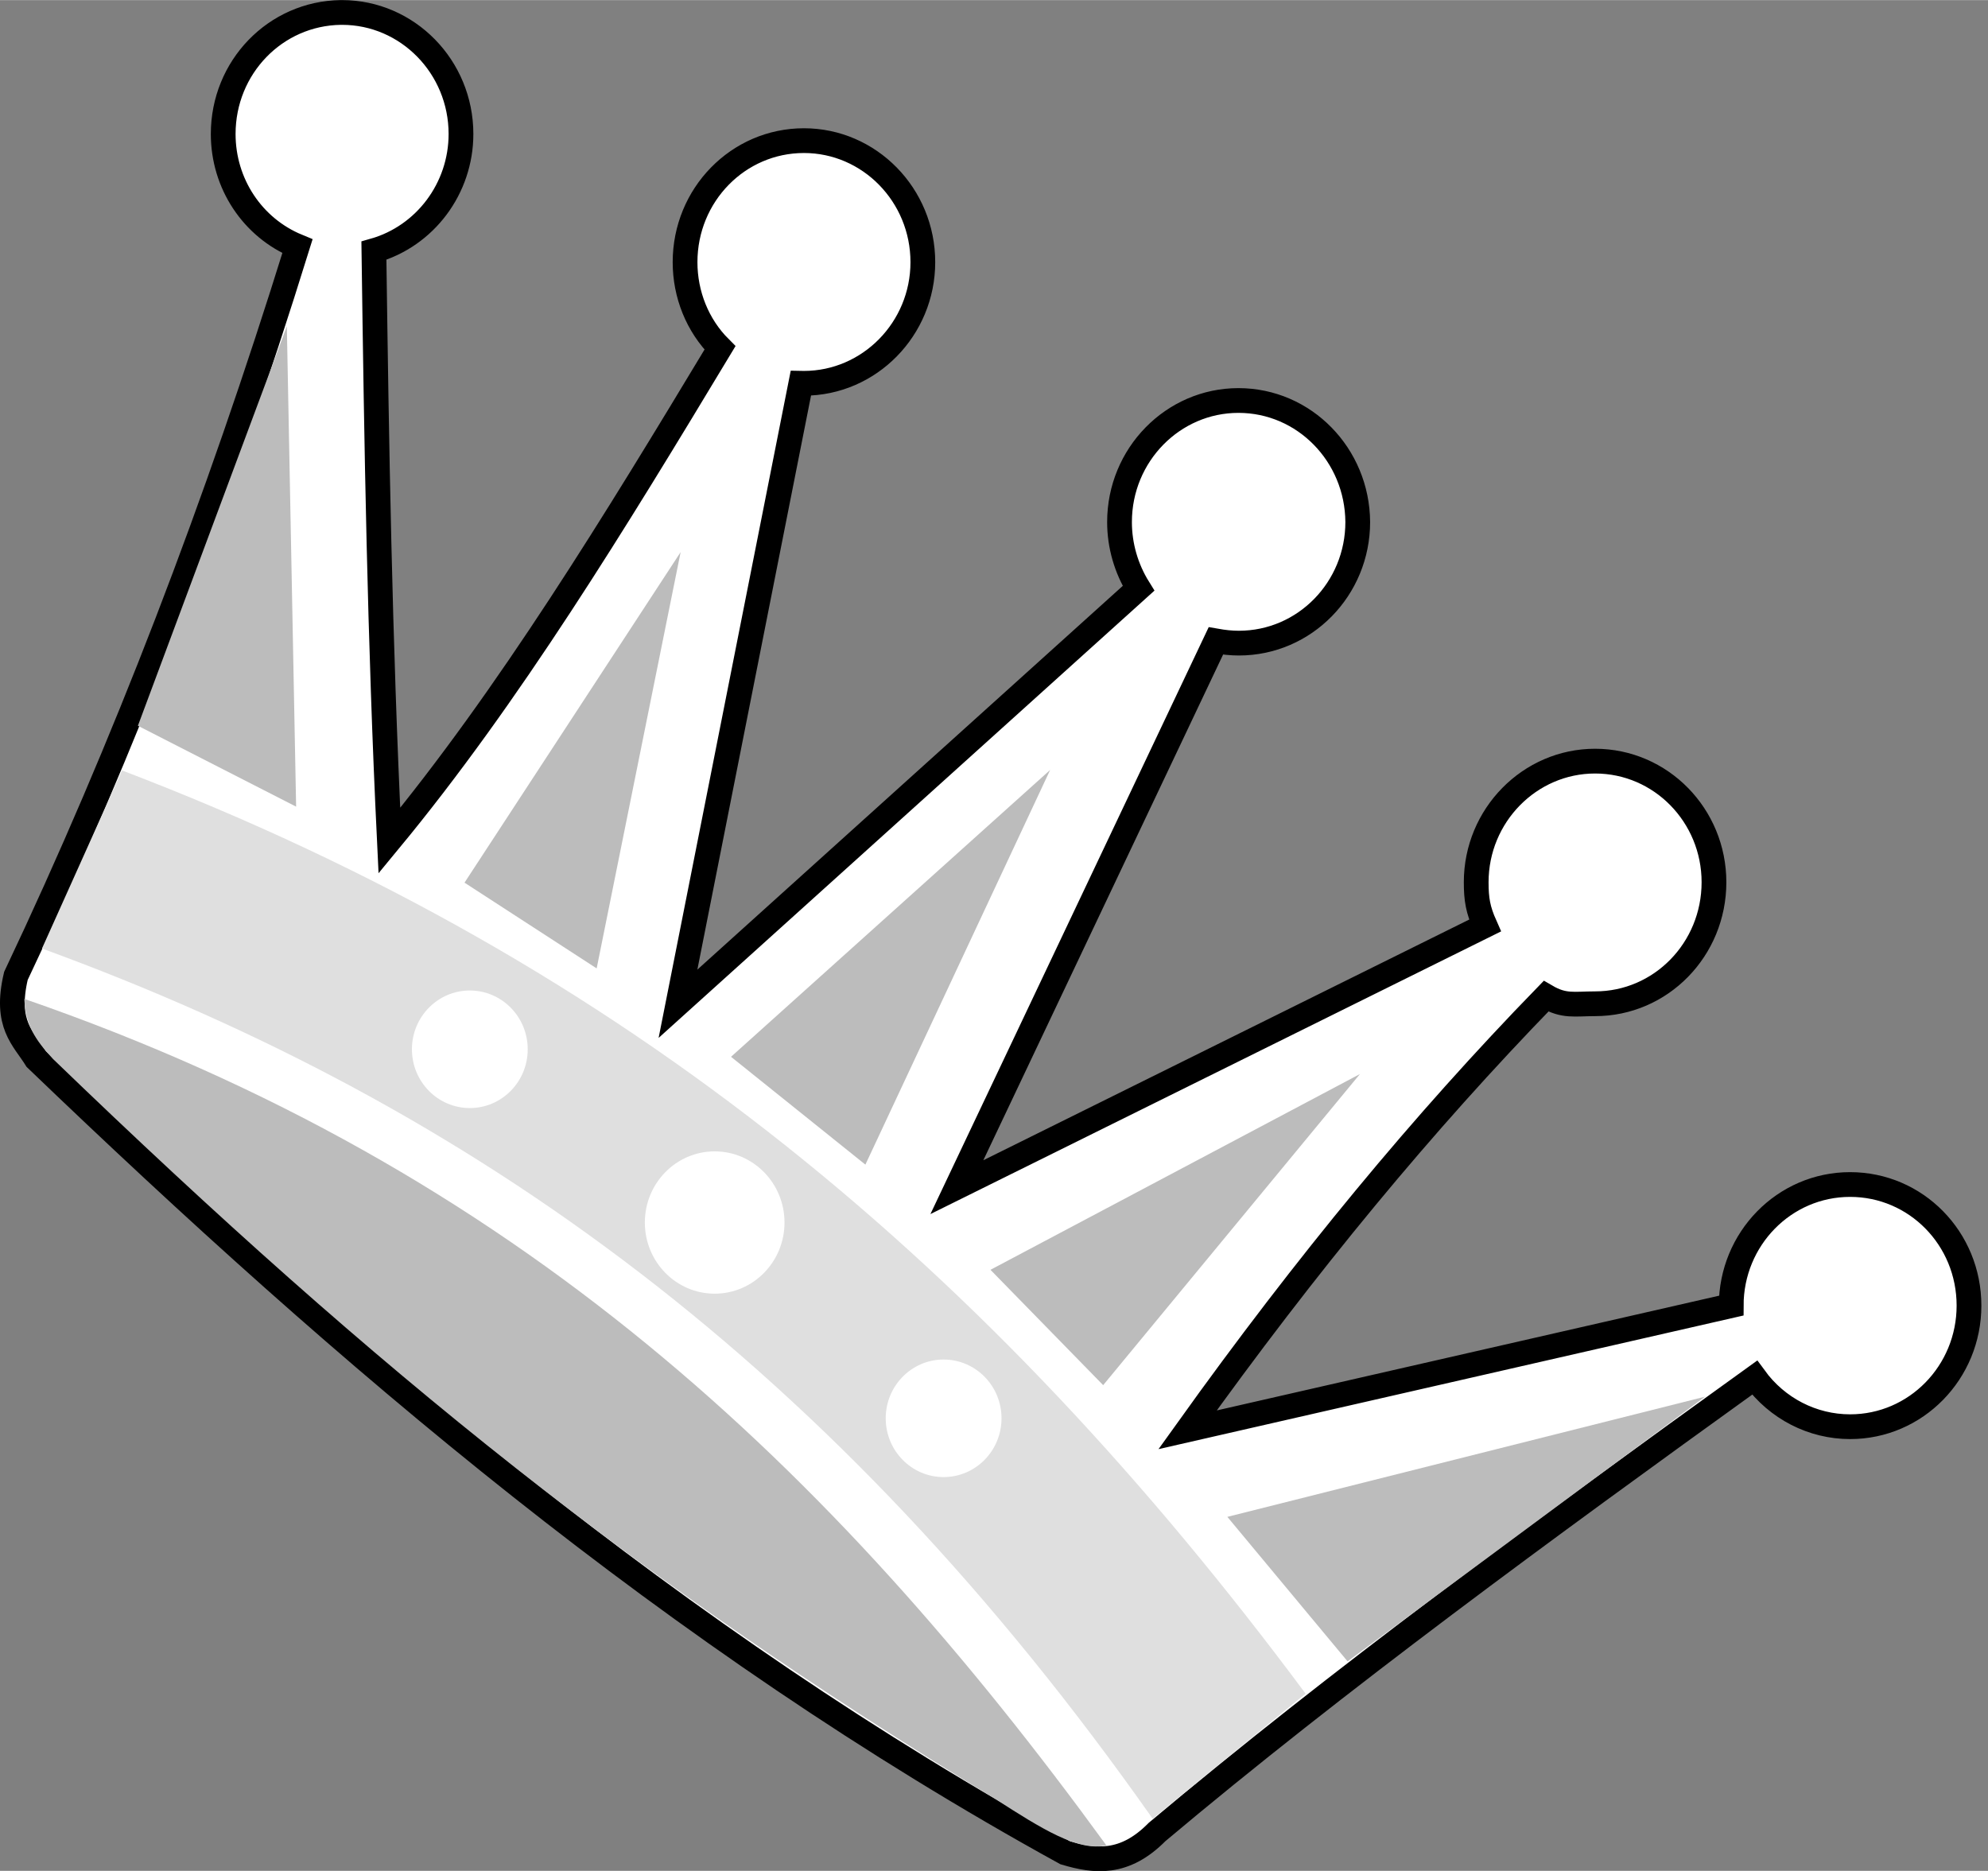
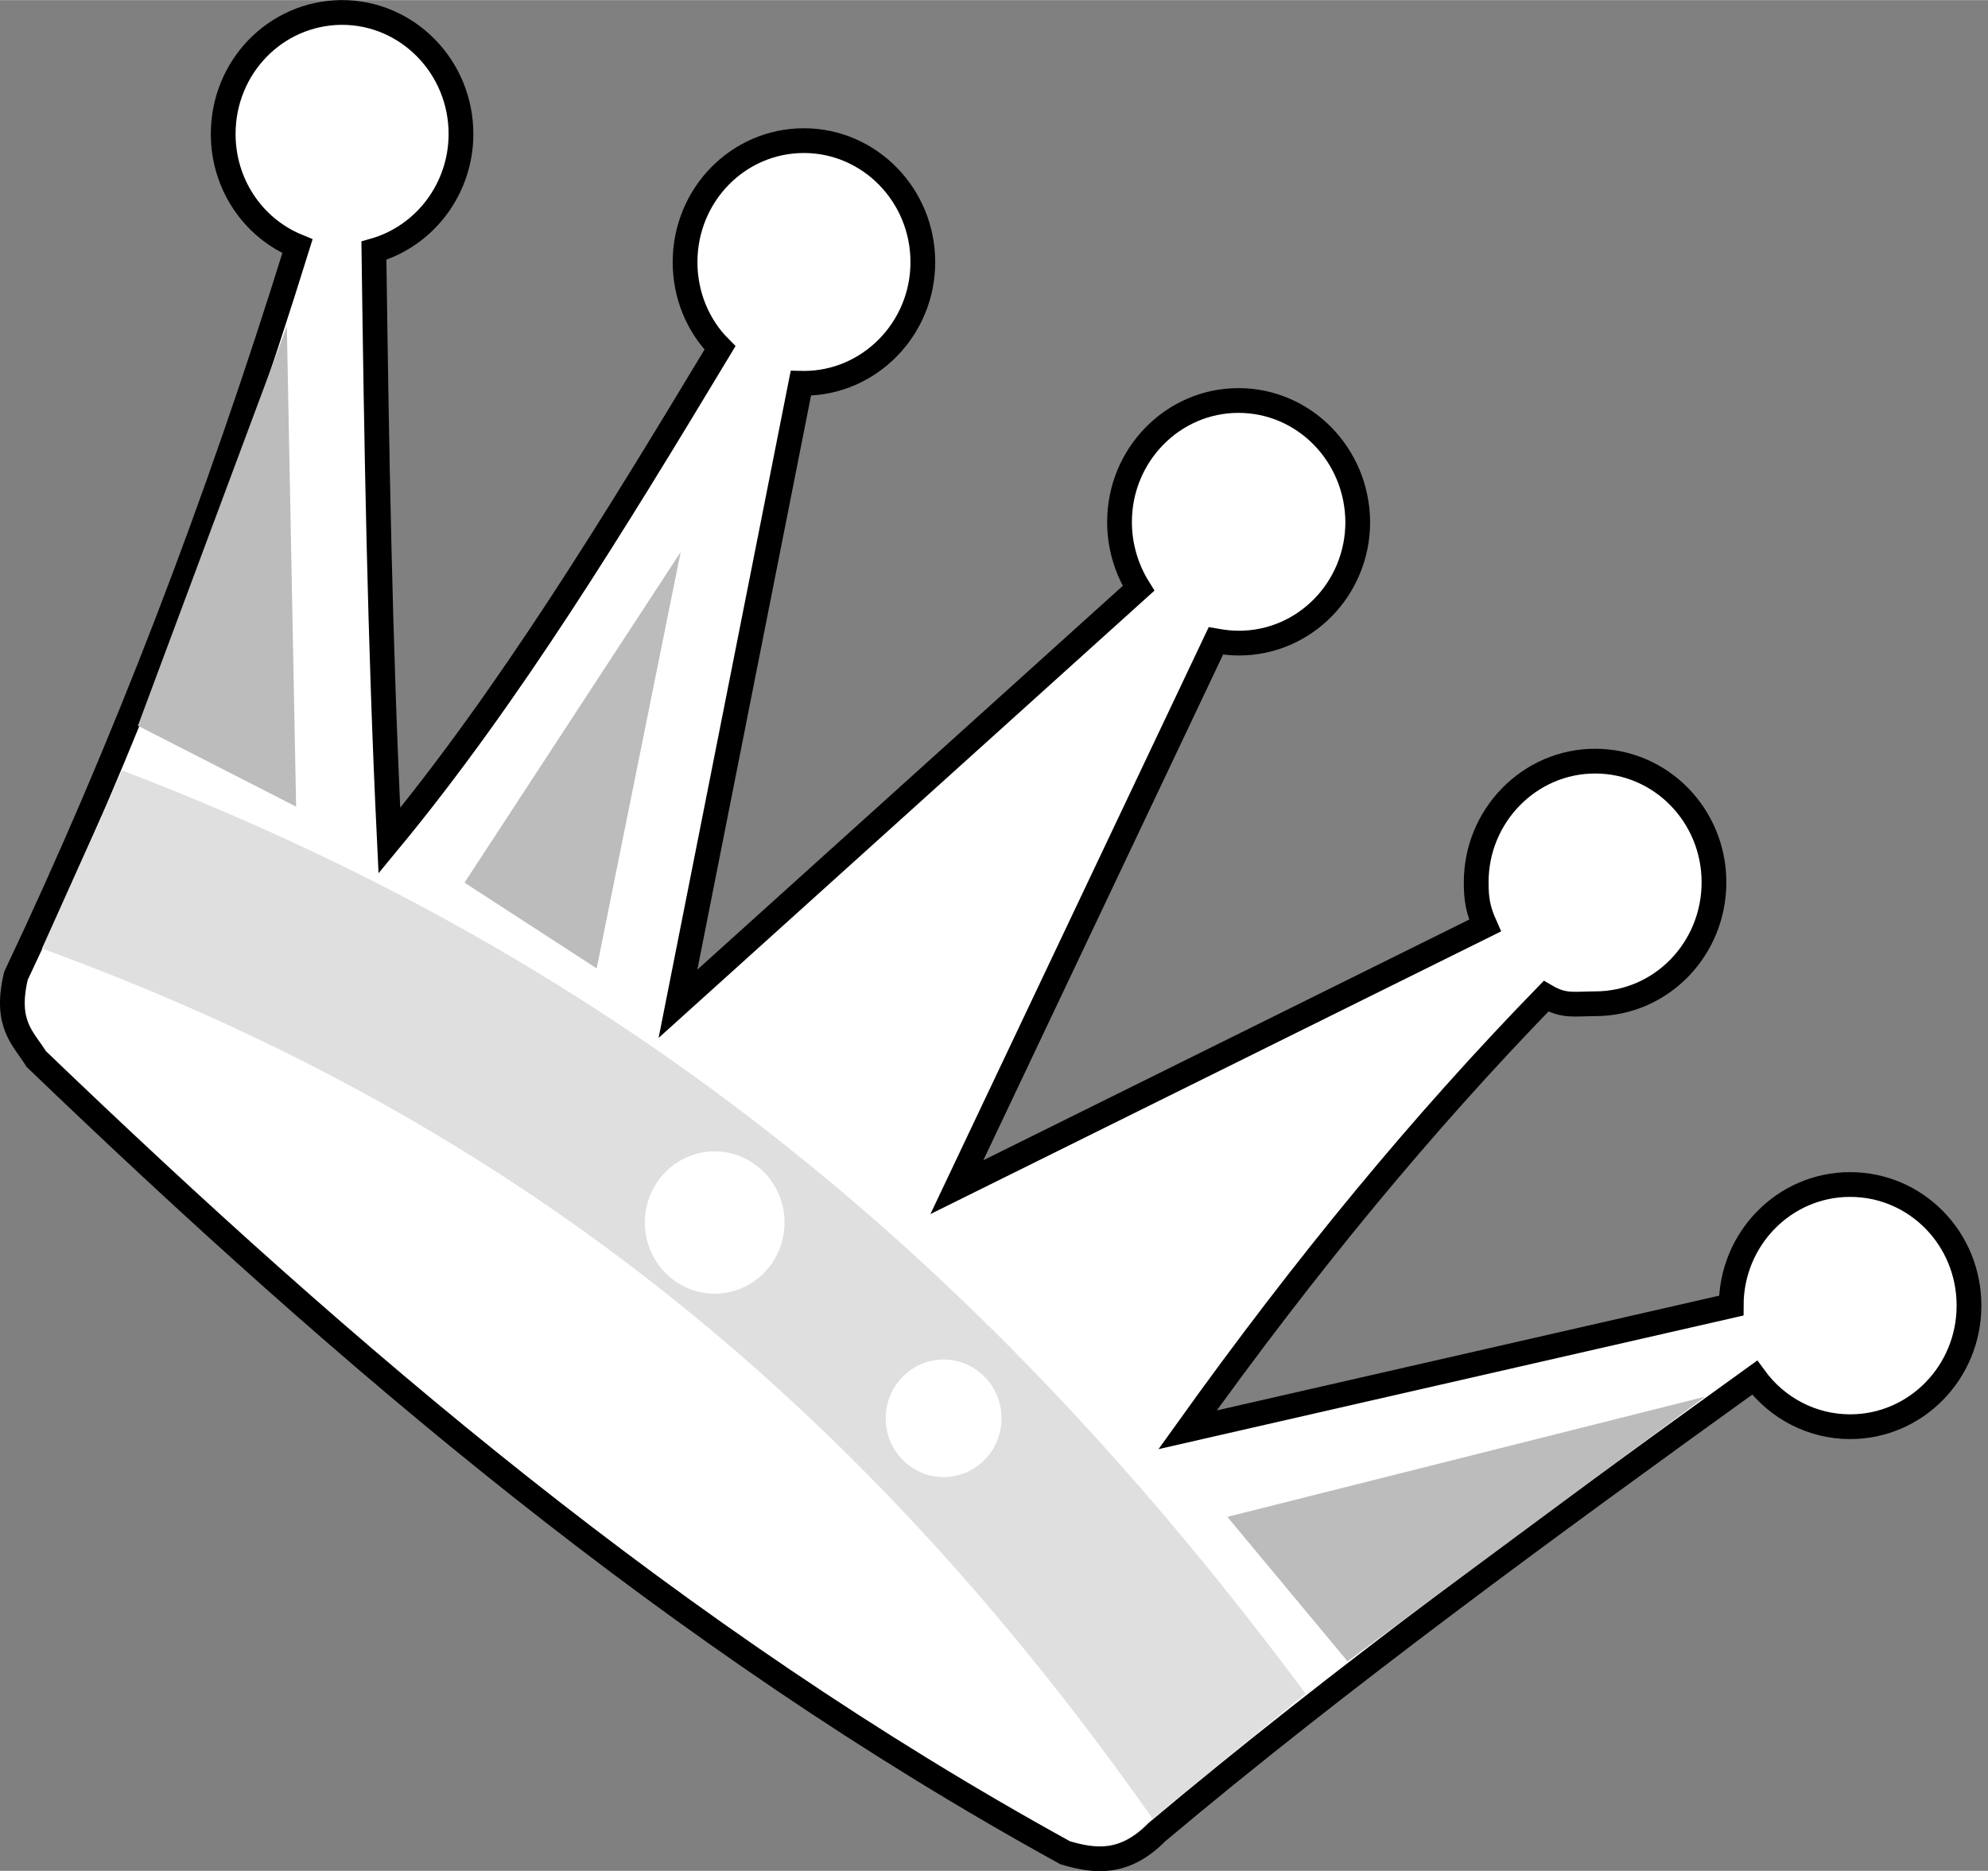
<svg xmlns="http://www.w3.org/2000/svg" xmlns:ns1="http://www.inkscape.org/namespaces/inkscape" xmlns:ns2="http://sodipodi.sourceforge.net/DTD/sodipodi-0.dtd" width="17" height="16" viewBox="0 0 4.498 4.233" version="1.1" id="svg853" ns1:version="1.0.1 (3bc2e813f5, 2020-09-07)" ns2:docname="isotipo_fakings.svg">
  <rect x="0" y="0" width="4.498" height="4.233" fill="#808080" stroke="none" />
  <defs id="defs847" />
  <ns2:namedview id="base" pagecolor="#ffffff" bordercolor="#666666" borderopacity="1.0" ns1:pageopacity="0.0" ns1:pageshadow="2" ns1:zoom="29.258864" ns1:cx="4.9971737" ns1:cy="8.1145307" ns1:document-units="mm" ns1:current-layer="layer1" ns1:document-rotation="0" showgrid="false" units="px" ns1:window-width="1920" ns1:window-height="1027" ns1:window-x="1912" ns1:window-y="-8" ns1:window-maximized="1" />
  <g ns1:label="Capa 1" ns1:groupmode="layer" id="layer1">
    <path id="path859" style="fill:#ffffff;fill-opacity:1;stroke:#000000;stroke-width:0.056;stroke-miterlimit:4;stroke-dasharray:none;stroke-opacity:1" d="M 0.771,0.028 C 0.623,0.03 0.505,0.152 0.505,0.303 0.505,0.415 0.571,0.515 0.673,0.557 0.492,1.14 0.281,1.691 0.036,2.208 0.01,2.318 0.053,2.349 0.082,2.396 0.784,3.07 1.525,3.705 2.41,4.192 2.477,4.212 2.544,4.22 2.618,4.145 3.026,3.802 3.495,3.459 3.97,3.117 c 0.051,0.07 0.131,0.111 0.216,0.111 0.149,4.8e-6 0.269,-0.123 0.269,-0.274 5.3e-6,-0.152 -0.12,-0.274 -0.269,-0.274 -0.149,-4.9e-6 -0.269,0.123 -0.269,0.274 L 2.687,3.235 C 2.957,2.858 3.22,2.54 3.498,2.254 3.539,2.278 3.562,2.271 3.609,2.271 3.758,2.271 3.878,2.148 3.878,1.996 3.878,1.845 3.758,1.722 3.609,1.722 3.461,1.722 3.34,1.845 3.34,1.996 c 2.09e-5,0.039 0.004,0.062 0.02,0.098 L 2.165,2.686 2.751,1.45 c 0.017,0.003 0.034,0.005 0.052,0.005 0.149,4e-7 0.269,-0.123 0.269,-0.274 C 3.071,1.029 2.951,0.906 2.802,0.906 2.654,0.906 2.533,1.029 2.533,1.181 c -8.6e-6,0.053 0.015,0.105 0.043,0.15 L 1.534,2.271 1.812,0.867 c 0.002,4.201e-5 0.004,8.565e-5 0.007,8.565e-5 C 1.967,0.867 2.088,0.744 2.088,0.593 2.088,0.441 1.967,0.318 1.819,0.318 1.67,0.318 1.55,0.441 1.55,0.593 c 2.3e-5,0.073 0.028,0.143 0.079,0.194 C 1.391,1.182 1.152,1.574 0.881,1.902 0.859,1.447 0.852,1.006 0.846,0.567 0.962,0.534 1.043,0.426 1.043,0.303 1.043,0.151 0.922,0.028 0.774,0.028 c -9.4977e-4,-4.87e-6 -0.002,-4.87e-6 -0.003,0 z" />
    <path style="fill:#dfdfdf;fill-opacity:1;stroke:#000000;stroke-width:0;stroke-linecap:butt;stroke-linejoin:miter;stroke-miterlimit:4;stroke-dasharray:none;stroke-opacity:1" d="M 0.276,1.743 C 1.422,2.18 2.241,2.873 2.954,3.832 L 2.608,4.115 C 1.887,3.09 1.073,2.503 0.095,2.146 Z" id="path914" ns2:nodetypes="ccccc" />
    <path style="fill:#bcbcbc;fill-opacity:1;stroke:#000000;stroke-width:0;stroke-linecap:butt;stroke-linejoin:miter;stroke-miterlimit:4;stroke-dasharray:none;stroke-opacity:1" d="M 0.312,1.642 0.67,1.825 0.649,0.738 Z" id="path902" />
    <path style="fill:#bcbcbc;fill-opacity:1;stroke:#000000;stroke-width:0;stroke-linecap:butt;stroke-linejoin:miter;stroke-miterlimit:4;stroke-dasharray:none;stroke-opacity:1" d="M 1.051,1.997 1.35,2.191 1.54,1.249 Z" id="path904" />
-     <path style="fill:#bcbcbc;fill-opacity:1;stroke:#000000;stroke-width:0;stroke-linecap:butt;stroke-linejoin:miter;stroke-miterlimit:4;stroke-dasharray:none;stroke-opacity:1" d="M 1.654,2.391 1.958,2.635 2.376,1.742 Z" id="path906" />
-     <path style="fill:#bcbcbc;fill-opacity:1;stroke:#000000;stroke-width:0;stroke-linecap:butt;stroke-linejoin:miter;stroke-miterlimit:4;stroke-dasharray:none;stroke-opacity:1" d="M 2.241,2.873 2.496,3.134 3.077,2.43 Z" id="path908" />
    <path style="fill:#bcbcbc;fill-opacity:1;stroke:#000000;stroke-width:0;stroke-linecap:butt;stroke-linejoin:miter;stroke-miterlimit:4;stroke-dasharray:none;stroke-opacity:1" d="M 2.777,3.432 3.858,3.16 3.049,3.759 Z" id="path910" />
-     <path style="fill:#bcbcbc;fill-opacity:1;stroke:#000000;stroke-width:0;stroke-linecap:butt;stroke-linejoin:miter;stroke-miterlimit:4;stroke-dasharray:none;stroke-opacity:1" d="M 0.055,2.26 C 1.169,2.645 1.88,3.319 2.503,4.175 2.441,4.191 2.354,4.136 2.253,4.071 1.454,3.586 0.862,3.112 0.12,2.396 0.079,2.352 0.058,2.319 0.055,2.26 Z" id="path912" ns2:nodetypes="ccccc" />
-     <ellipse style="fill:#ffffff;fill-opacity:1;stroke:#000000;stroke-width:0;stroke-miterlimit:4;stroke-dasharray:none;stroke-opacity:1" id="path916" cx="1.063" cy="2.374" rx="0.131" ry="0.133" />
    <ellipse style="fill:#ffffff;fill-opacity:1;stroke:#000000;stroke-width:0;stroke-miterlimit:4;stroke-dasharray:none;stroke-opacity:1" id="path916-6" cx="2.135" cy="3.209" rx="0.131" ry="0.133" />
    <ellipse style="fill:#ffffff;fill-opacity:1;stroke:#000000;stroke-width:0;stroke-miterlimit:4;stroke-dasharray:none;stroke-opacity:1" id="path916-0" cx="1.617" cy="2.766" rx="0.158" ry="0.161" />
  </g>
</svg>